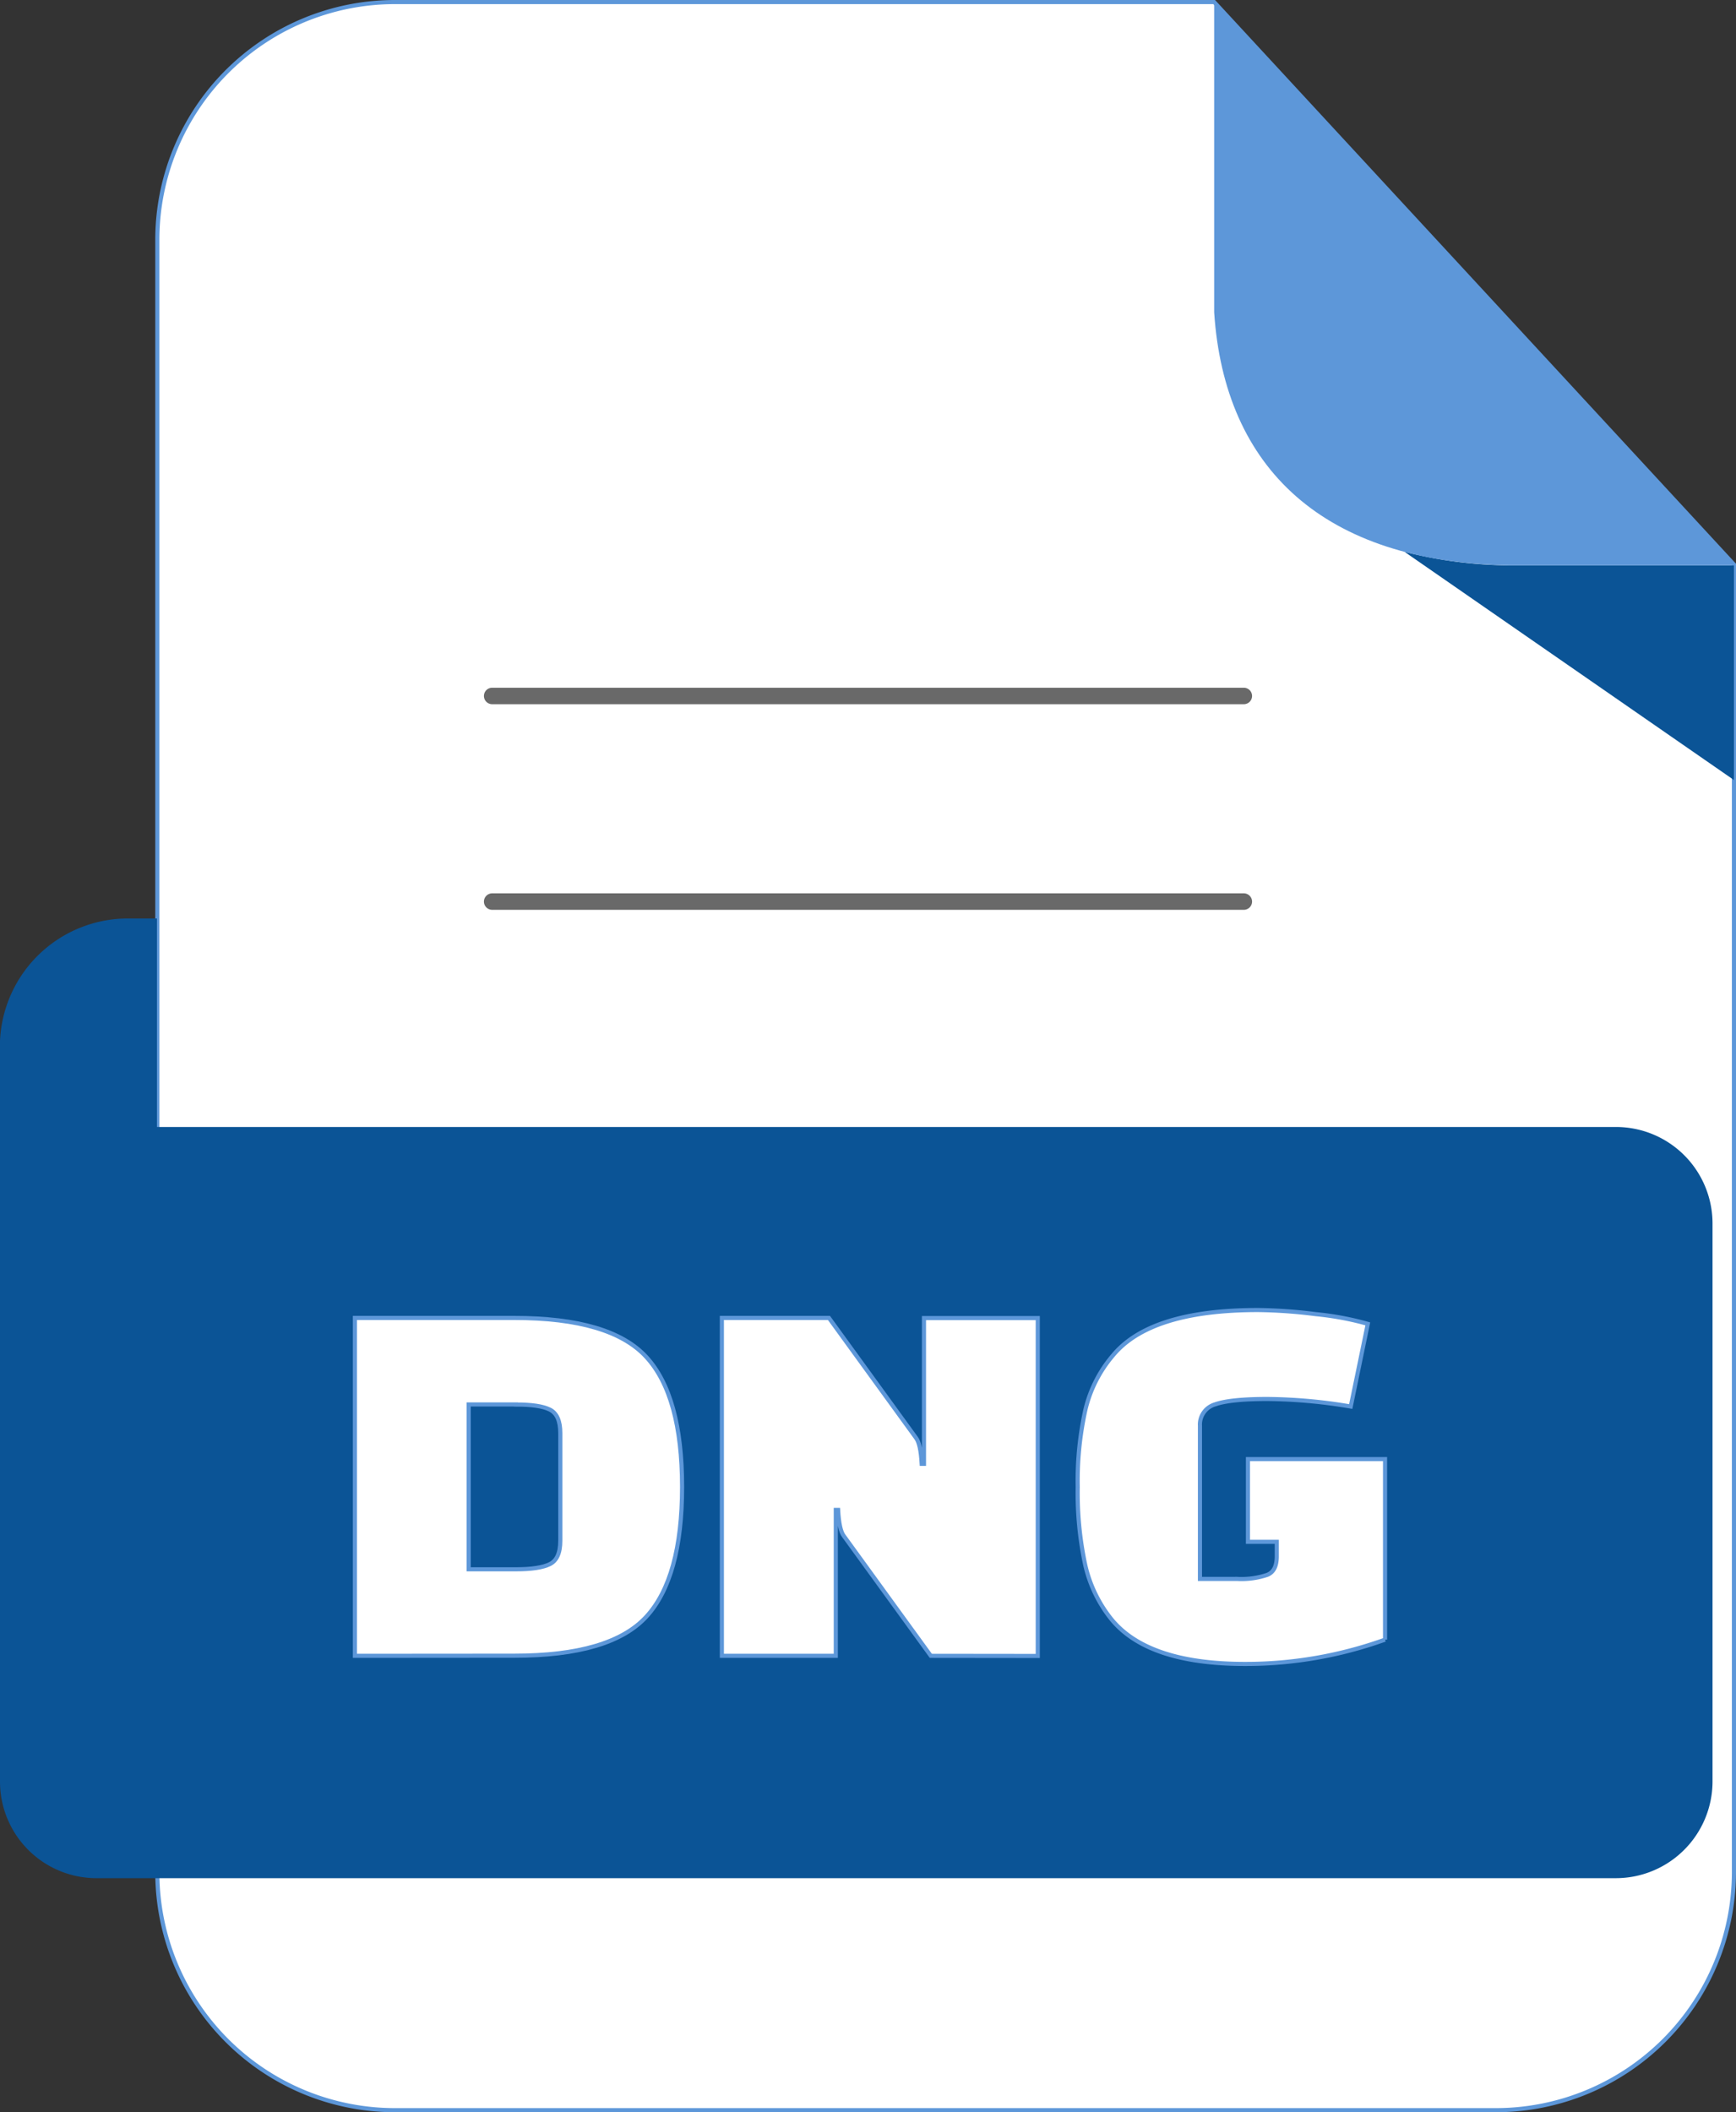
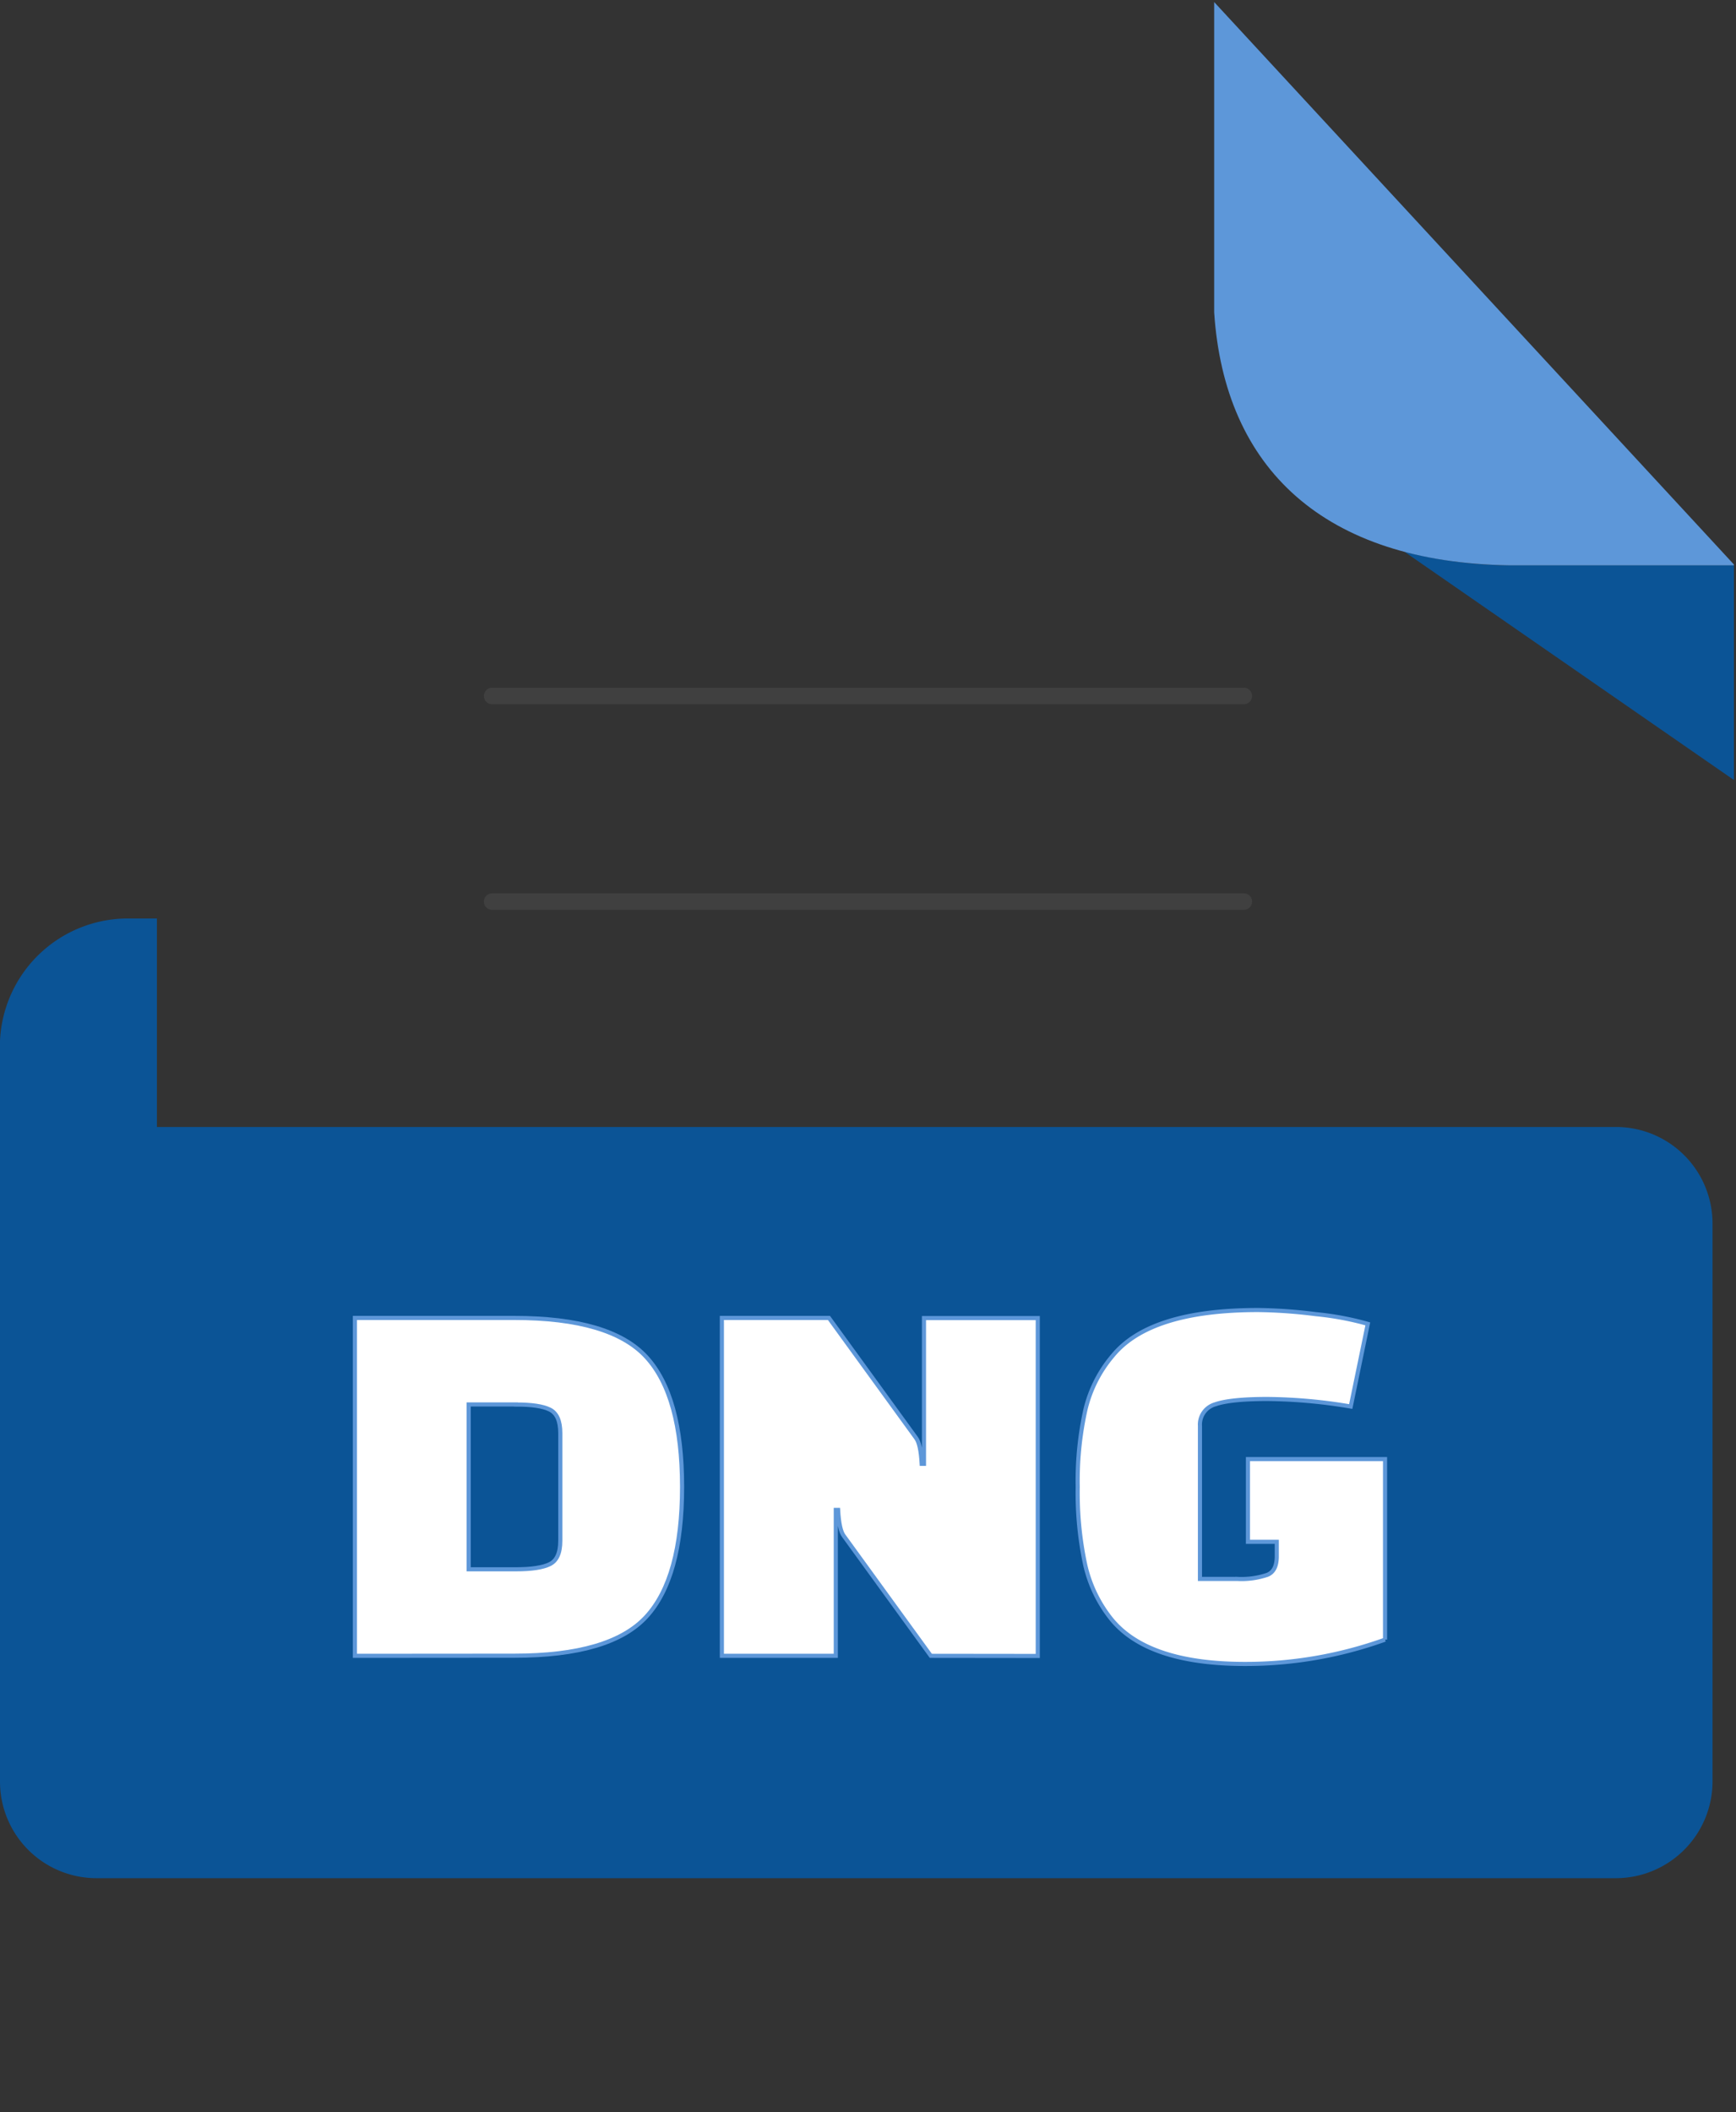
<svg xmlns="http://www.w3.org/2000/svg" id="Layer_1" data-name="Layer 1" viewBox="0 0 421.5 512.6">
  <rect x="0" y="0" width="421.5" height="512.6" fill="#333333" stroke="none" />
  <defs>
    <style>.cls-1,.cls-8{fill:#fff;stroke:#5d97d9;stroke-miterlimit:10;}.cls-1,.cls-2,.cls-3{fill-rule:evenodd;}.cls-2,.cls-4{fill:#0b5496;}.cls-3{fill:#5d97d9;}.cls-5{fill:#cd4445;}.cls-6{opacity:0.8;}.cls-7{fill:#444;}</style>
  </defs>
  <title>DNG</title>
-   <path class="cls-1" d="M95.7,0H294.8L421,136.5V454.1a57.83,57.83,0,0,1-57.5,57.5H95.7a57.7,57.7,0,0,1-57.5-57.5V57.5A57.7,57.7,0,0,1,95.7,0Z" transform="translate(0 0.5)" />
  <path class="cls-2" d="M341,133.4h0l80,55.4V136.7H366.6a105.21,105.21,0,0,1-25.6-3.3Z" transform="translate(0 0.5)" />
  <path class="cls-3" d="M294.8,0,421,136.5v.2H366.6c-45.1-.7-69.3-23.4-71.8-61.4Z" transform="translate(0 0.5)" />
  <path class="cls-4" d="M0,431.9V252.1a31.09,31.09,0,0,1,30.9-29.7h7.2V273H392.4a23.43,23.43,0,0,1,23.4,23.4V431.9a23.49,23.49,0,0,1-23.4,23.4H23.4A23.43,23.43,0,0,1,0,431.9Z" transform="translate(0 0.5)" />
-   <path class="cls-5" d="M0,0" transform="translate(0 0.5)" />
  <path class="cls-4" d="M11.3,276.2V430.9a14.25,14.25,0,0,0,14.2,14.2h366a14.25,14.25,0,0,0,14.2-14.2V297.4a14.25,14.25,0,0,0-14.2-14.2H37.9C25.3,283.1,18.3,281.6,11.3,276.2Z" transform="translate(0 0.5)" />
  <g class="cls-6">
    <path class="cls-7" d="M302,220.3H119.5a2,2,0,0,1-2-2h0a2,2,0,0,1,2-2H302a2,2,0,0,1,2,2h0A2,2,0,0,1,302,220.3Z" transform="translate(0 0.5)" />
  </g>
  <g class="cls-6">
    <path class="cls-7" d="M302,170.4H119.5a2,2,0,0,1-2-2h0a2,2,0,0,1,2-2H302a2,2,0,0,1,2,2h0A2,2,0,0,1,302,170.4Z" transform="translate(0 0.5)" />
  </g>
  <path class="cls-8" d="M86.17,401.34v-82h38.68q23.35,0,32.05,9.45t8.71,31.54q0,22.09-8.71,31.54t-32.05,9.44Zm39.1-61H113.8v40h11.47c3.77,0,6.51-.41,8.22-1.25s2.55-2.73,2.55-5.7v-26.1q0-4.46-2.55-5.71T125.27,340.36Z" transform="translate(0 0.5)" />
  <path class="cls-8" d="M226,401.34l-21.13-29.11q-1.11-1.44-1.38-6.3h-.56v35.41H175.27v-82h26l21.14,29.12q1.11,1.44,1.38,6.29h.55V319.37h27.63v82Z" transform="translate(0 0.5)" />
  <path class="cls-8" d="M310,377.21v-3.54h-7V353.6h33.29v43.81a100,100,0,0,1-34,5.9q-23.62,0-32.47-10.89a32.51,32.51,0,0,1-6.35-13.24,83.31,83.31,0,0,1-1.8-18.82,79.29,79.29,0,0,1,1.87-18.76,31.51,31.51,0,0,1,6.7-13.18q9.1-11,35.22-11a121,121,0,0,1,14,1,71.94,71.94,0,0,1,12.64,2.36l-4.14,20.06a126.53,126.53,0,0,0-20.24-1.83q-9,0-12.71,1.31a5.1,5.1,0,0,0-3.66,5.24v37.12h9.12a19.72,19.72,0,0,0,7.25-1Q310,380.75,310,377.21Z" transform="translate(0 0.5)" />
</svg>